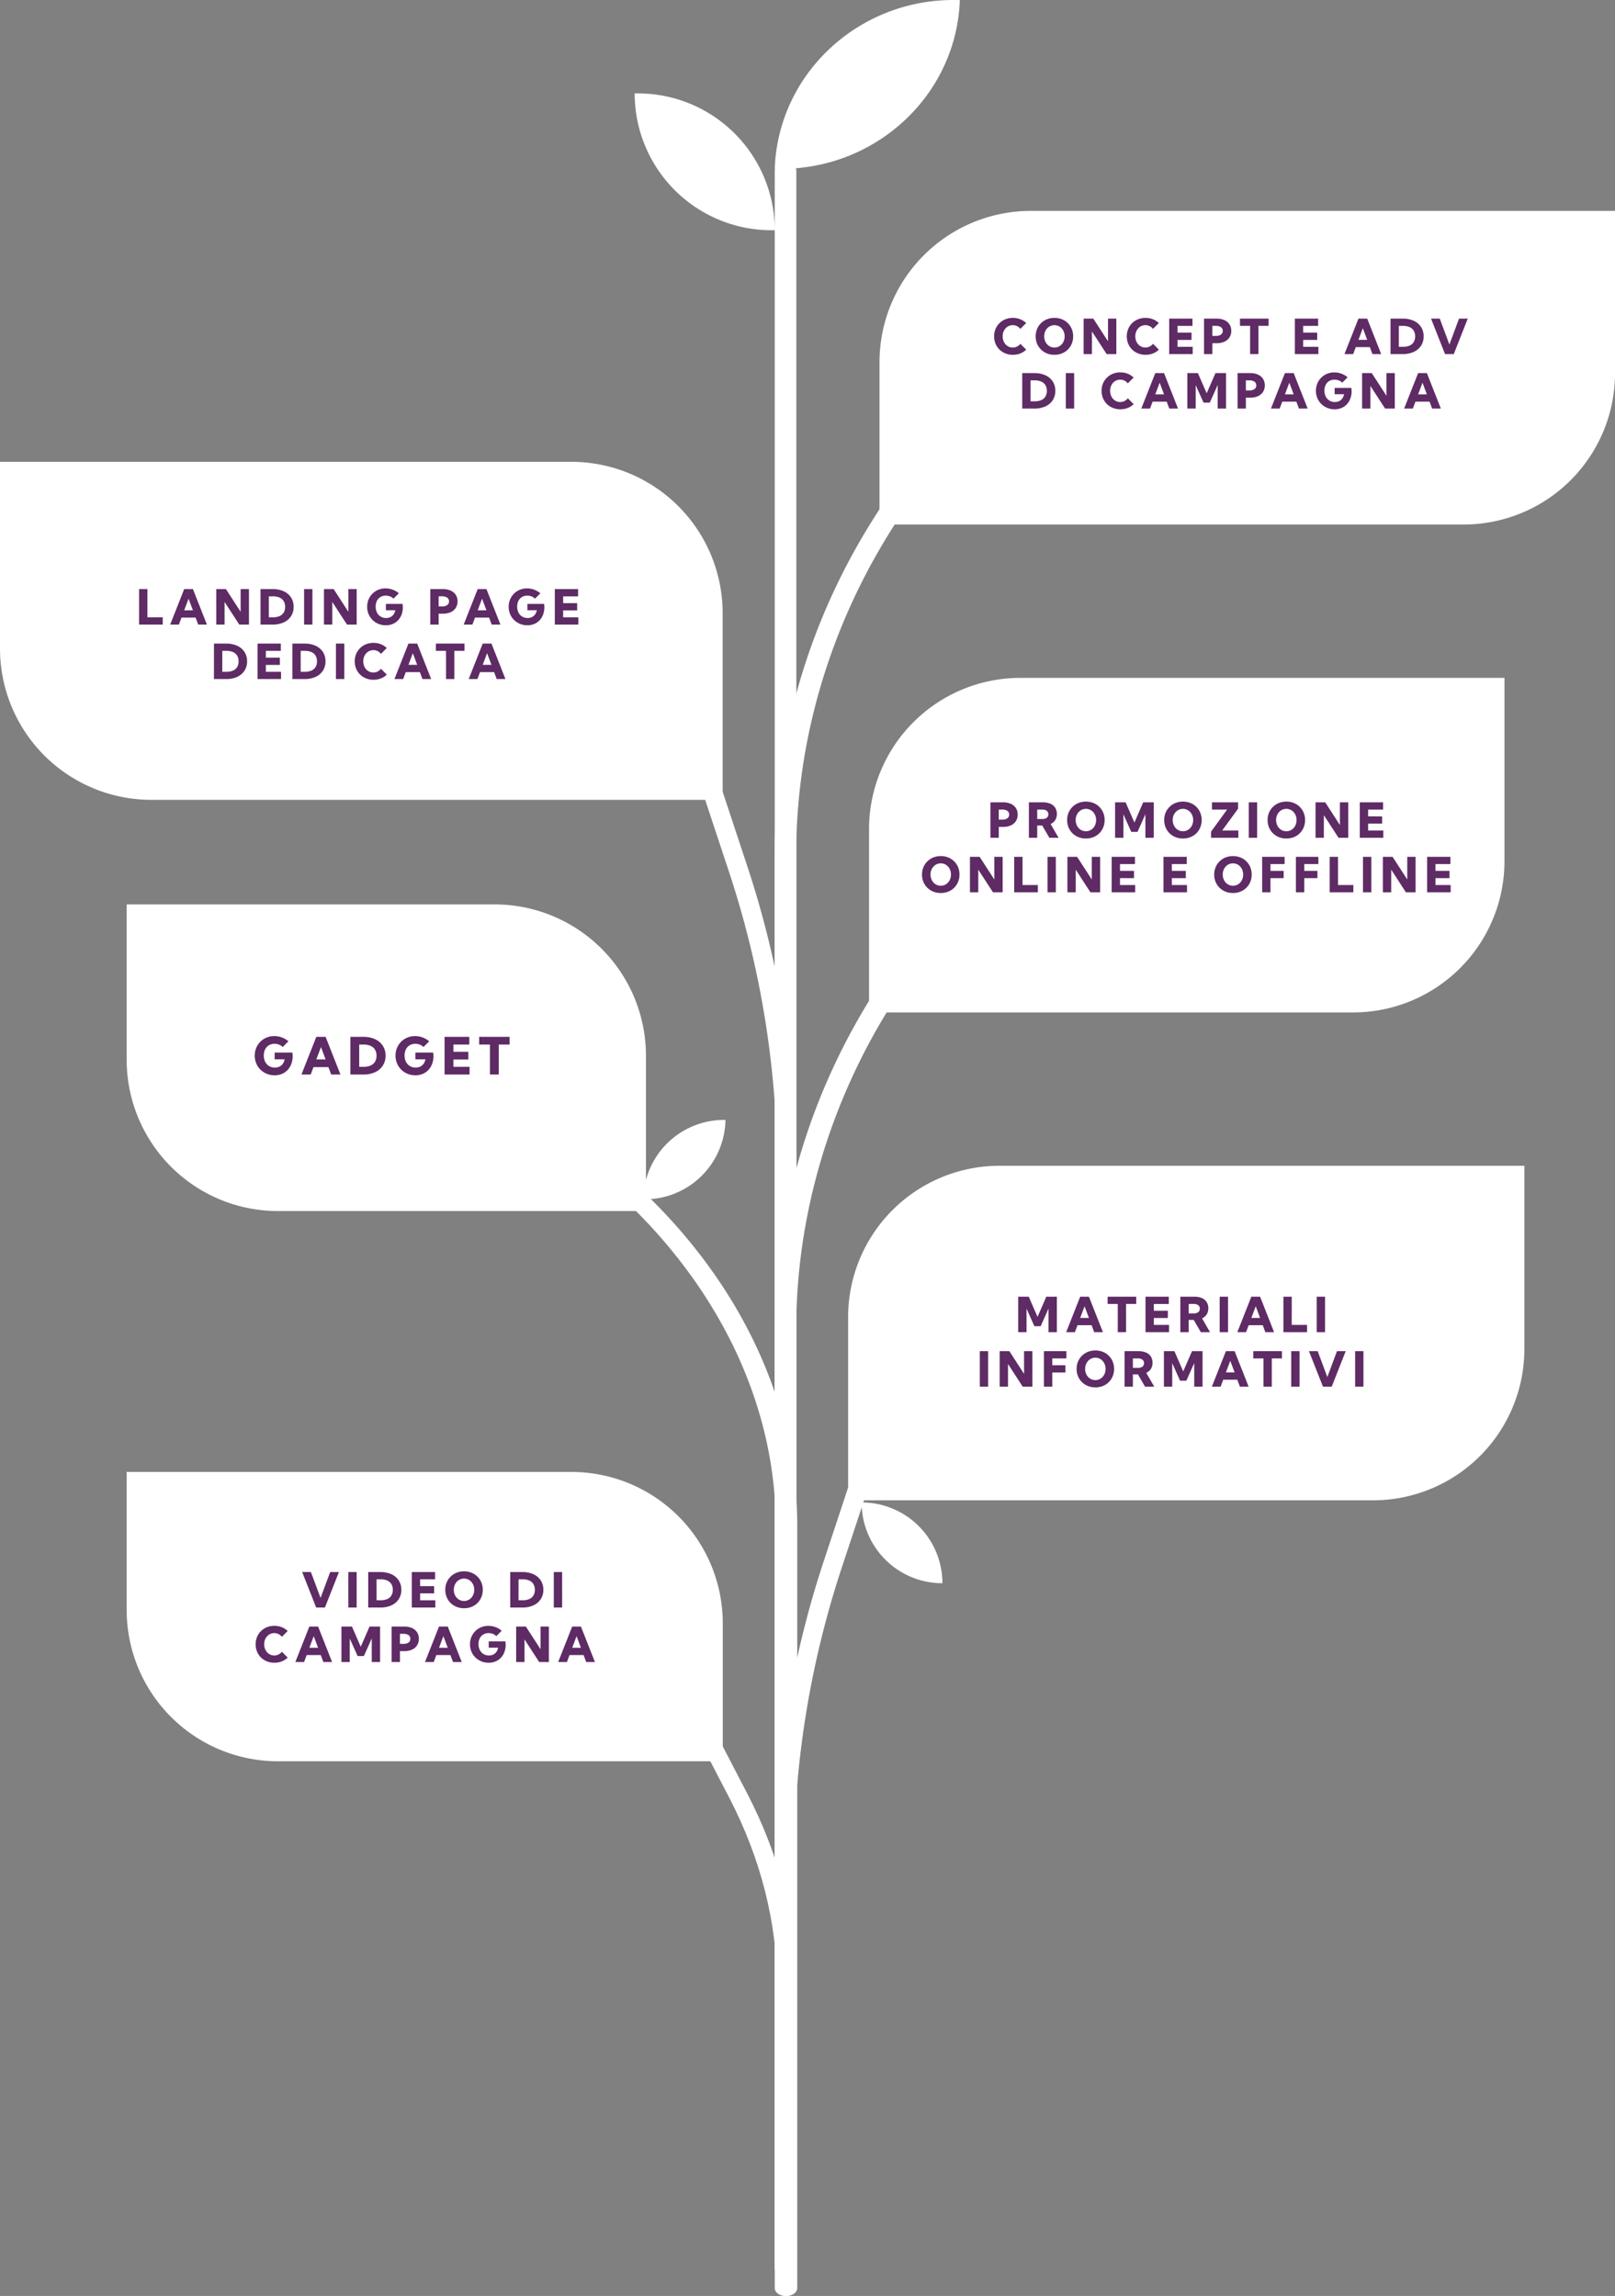
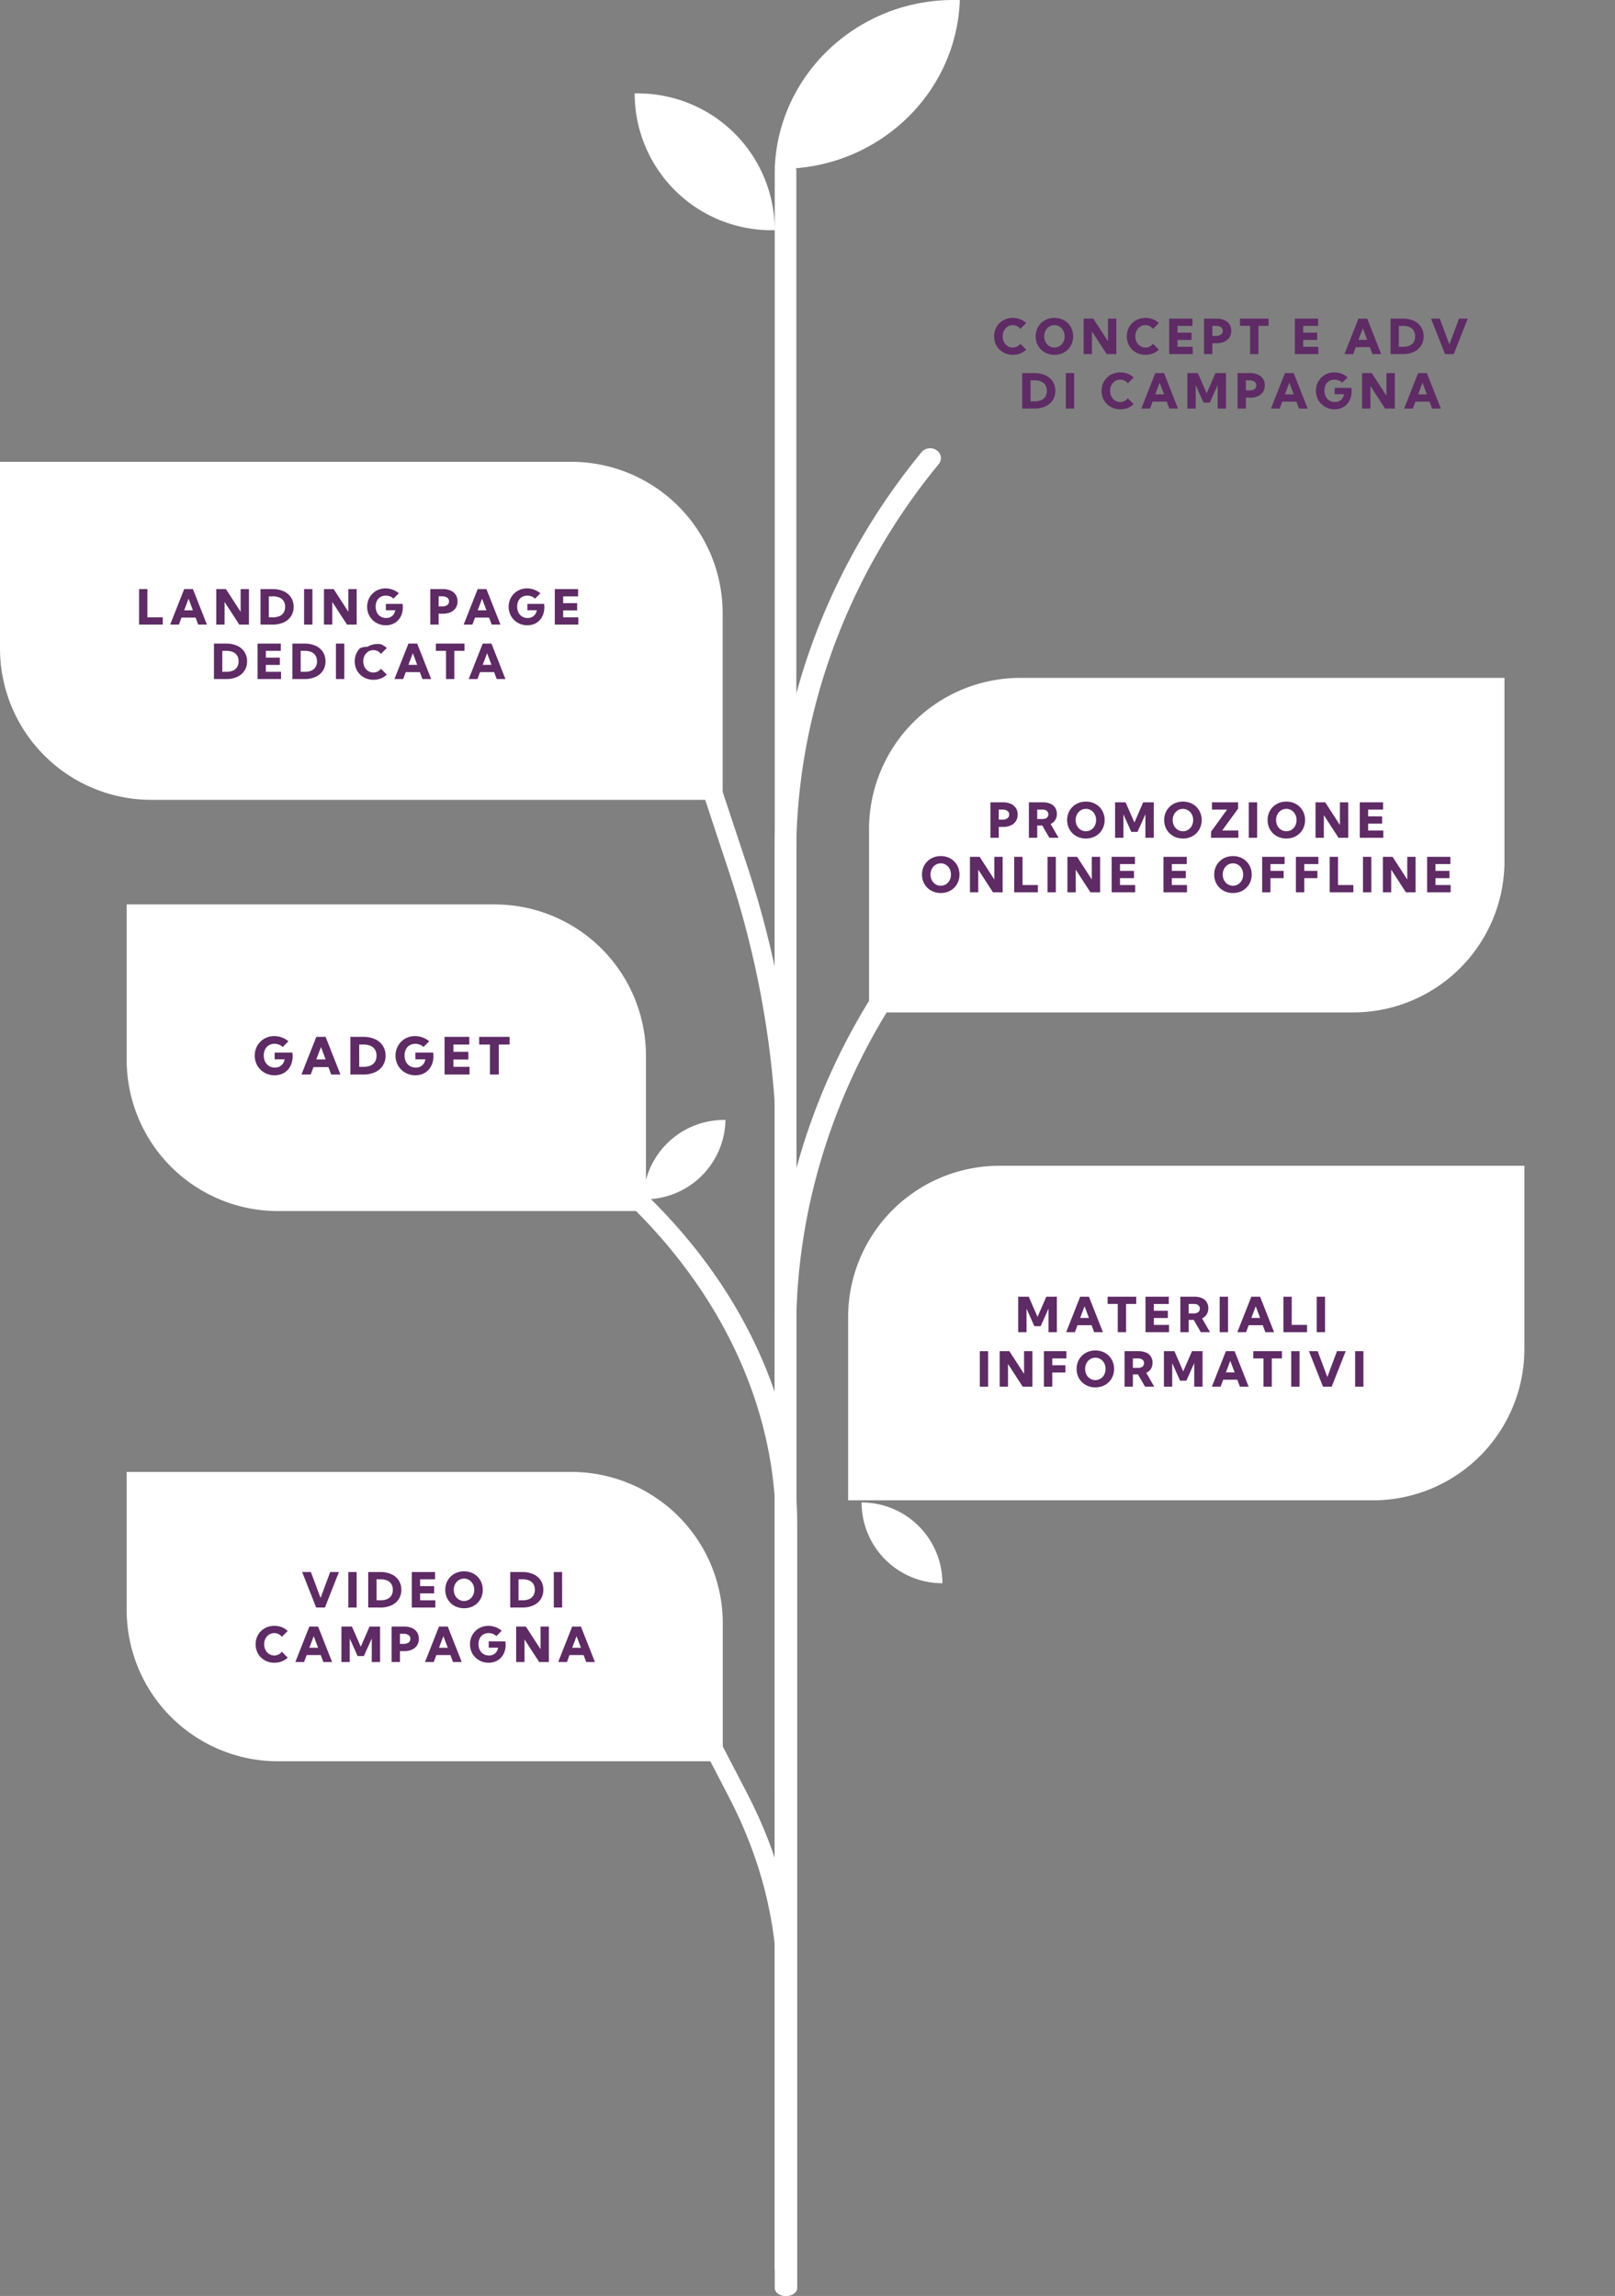
<svg xmlns="http://www.w3.org/2000/svg" width="533.35" height="758.411" viewBox="0 0 533.35 758.411">
  <rect x="0" y="0" width="533.35" height="758.411" fill="#808080" stroke="none" />
  <g id="Raggruppa_974" data-name="Raggruppa 974" transform="translate(-1106 -1534.116)">
    <path id="Unione_68" data-name="Unione 68" d="M46.257,755.8V56.362a1.96,1.96,0,0,1,.1-.624l-.1,0h0C47.4,23.86,74.762-1.077,107.38.036h0c-1.057,29.575-24.7,53.177-54.155,55.54a1.979,1.979,0,0,1,.164.786V755.8c0,1.443-1.6,2.612-3.566,2.612S46.257,757.242,46.257,755.8ZM45.2,76.054A45.2,45.2,0,0,1,0,30.85H1.054a45.2,45.2,0,0,1,45.2,45.2Z" transform="translate(1315.6 1534.116)" fill="#fff" opacity="0.999" />
    <path id="Tracciato_374" data-name="Tracciato 374" d="M182.979,697.419a3.163,3.163,0,0,1-3.162-3.162V563.938a313.186,313.186,0,0,0-15.868-98.508l-8.44-25.517a3.161,3.161,0,1,1,6-1.985l8.44,25.517a319.456,319.456,0,0,1,16.189,100.494v130.32a3.163,3.163,0,0,1-3.161,3.162" transform="translate(1182.825 1356.744)" fill="#fff" />
    <path id="Tracciato_375" data-name="Tracciato 375" d="M197.9,704.292a3.417,3.417,0,0,1-3.553-3.259v-309.9c0-47.639,17.227-94.82,48.509-132.854a3.763,3.763,0,0,1,4.977-.64,3.085,3.085,0,0,1,.7,4.564c-30.357,36.91-47.075,82.7-47.075,128.931v309.9a3.417,3.417,0,0,1-3.553,3.259" transform="translate(1167.484 1425.211)" fill="#fff" />
    <path id="Tracciato_376" data-name="Tracciato 376" d="M197.9,704.292a3.417,3.417,0,0,1-3.553-3.259v-309.9c0-47.639,17.227-94.82,48.509-132.854a3.763,3.763,0,0,1,4.977-.64,3.085,3.085,0,0,1,.7,4.564c-30.357,36.91-47.075,82.7-47.075,128.931v309.9a3.417,3.417,0,0,1-3.553,3.259" transform="translate(1167.484 1582.127)" fill="#fff" />
-     <path id="Rettangolo_685" data-name="Rettangolo 685" d="M50,0H242.9a0,0,0,0,1,0,0V53.6a50,50,0,0,1-50,50H0a0,0,0,0,1,0,0V50A50,50,0,0,1,50,0Z" transform="translate(1396.454 1603.78)" fill="#fff" />
    <path id="Rettangolo_687" data-name="Rettangolo 687" d="M0,0H188.651a50,50,0,0,1,50,50v61.663a0,0,0,0,1,0,0H50a50,50,0,0,1-50-50V0A0,0,0,0,1,0,0Z" transform="translate(1106 1686.664)" fill="#fff" />
-     <path id="Tracciato_377" data-name="Tracciato 377" d="M158.51,697.419a3.163,3.163,0,0,0,3.162-3.162V563.938a313.181,313.181,0,0,1,15.868-98.508l8.44-25.517a3.161,3.161,0,1,0-6-1.985l-8.44,25.517a319.452,319.452,0,0,0-16.189,100.494v130.32a3.163,3.163,0,0,0,3.162,3.162" transform="translate(1206.484 1586.412)" fill="#fff" />
    <path id="Tracciato_378" data-name="Tracciato 378" d="M245.694,620.53c1.961,0,3.553-1.187,3.553-2.648V366.009c0-38.718-17.227-77.065-48.509-107.977a4.395,4.395,0,0,0-4.977-.521c-1.565.881-1.878,2.541-.7,3.709,30.356,30,47.075,67.214,47.075,104.788V617.882c0,1.462,1.592,2.648,3.553,2.648" transform="translate(1120.041 1671.997)" fill="#fff" />
    <path id="Rettangolo_688" data-name="Rettangolo 688" d="M0,0H121.491a50,50,0,0,1,50,50v51.3a0,0,0,0,1,0,0H50a50,50,0,0,1-50-50V0A0,0,0,0,1,0,0Z" transform="translate(1147.834 1832.862)" fill="#fff" />
    <path id="Rettangolo_690" data-name="Rettangolo 690" d="M0,0H146.858a50,50,0,0,1,50,50V95.576a0,0,0,0,1,0,0H50a50,50,0,0,1-50-50V0A0,0,0,0,1,0,0Z" transform="translate(1147.834 2020.334)" fill="#fff" />
    <path id="Tracciato_379" data-name="Tracciato 379" d="M182.979,602.536c-1.745,0-3.162-.9-3.162-2.015V517.457c0-21.37-5.338-42.495-15.868-62.788l-8.44-16.264c-.55-1.057.351-2.2,2.009-2.546s3.446.224,3.993,1.281l8.44,16.264c10.743,20.7,16.189,42.252,16.189,64.053v83.064c0,1.112-1.416,2.015-3.161,2.015" transform="translate(1182.825 1673.164)" fill="#fff" />
    <path id="Rettangolo_689" data-name="Rettangolo 689" d="M50,0H209.849a0,0,0,0,1,0,0V60.512a50,50,0,0,1-50,50H0a0,0,0,0,1,0,0V50A50,50,0,0,1,50,0Z" transform="translate(1393 1758.036)" fill="#fff" />
    <path id="Tracciato_556" data-name="Tracciato 556" d="M-64.833,0V-11.719h4.141a6.232,6.232,0,0,1,2.582.492,3.82,3.82,0,0,1,1.68,1.4,3.865,3.865,0,0,1,.59,2.156,3.9,3.9,0,0,1-.59,2.164A3.837,3.837,0,0,1-58.1-4.1a6.087,6.087,0,0,1-2.562.5h-1.422V0Zm2.75-6h1.125a2.872,2.872,0,0,0,1.711-.434,1.441,1.441,0,0,0,.594-1.238,1.415,1.415,0,0,0-.594-1.219,2.891,2.891,0,0,0-1.711-.43h-1.125Zm19.752,6H-45.37l-2.352-4.055h-1.664V0h-2.75V-11.719h4.586a6.255,6.255,0,0,1,2.508.453,3.48,3.48,0,0,1,1.59,1.313,3.756,3.756,0,0,1,.551,2.07,3.7,3.7,0,0,1-.535,2.023,3.454,3.454,0,0,1-1.527,1.3Zm-7.055-6.2h1.625a2.483,2.483,0,0,0,1.523-.4,1.365,1.365,0,0,0,.523-1.156,1.373,1.373,0,0,0-.523-1.164,2.483,2.483,0,0,0-1.523-.4h-1.625ZM-33.305.234a6.529,6.529,0,0,1-2.473-.457A5.941,5.941,0,0,1-37.743-1.5a5.822,5.822,0,0,1-1.3-1.934A6.25,6.25,0,0,1-39.5-5.859a6.25,6.25,0,0,1,.461-2.422,5.822,5.822,0,0,1,1.3-1.934A5.941,5.941,0,0,1-35.778-11.5a6.551,6.551,0,0,1,2.48-.457,6.508,6.508,0,0,1,2.465.457,5.855,5.855,0,0,1,1.957,1.281,5.881,5.881,0,0,1,1.289,1.934,6.25,6.25,0,0,1,.461,2.422,6.25,6.25,0,0,1-.461,2.422A5.881,5.881,0,0,1-28.876-1.5,5.855,5.855,0,0,1-30.833-.223,6.529,6.529,0,0,1-33.305.234Zm0-2.4a3.157,3.157,0,0,0,1.332-.281A3.274,3.274,0,0,0-30.9-3.23a3.652,3.652,0,0,0,.711-1.176,4.077,4.077,0,0,0,.254-1.453,4.077,4.077,0,0,0-.254-1.453A3.652,3.652,0,0,0-30.9-8.488a3.274,3.274,0,0,0-1.07-.785,3.157,3.157,0,0,0-1.332-.281,3.21,3.21,0,0,0-1.34.281,3.25,3.25,0,0,0-1.078.785,3.652,3.652,0,0,0-.711,1.176,4.077,4.077,0,0,0-.254,1.453,4.077,4.077,0,0,0,.254,1.453,3.652,3.652,0,0,0,.711,1.176,3.25,3.25,0,0,0,1.078.785A3.21,3.21,0,0,0-33.305-2.164ZM-10.905,0h-2.75V-7.781l-2.6,5.813h-2.07l-2.594-5.789V0h-2.75V-11.719h3.477l2.906,6.672,2.9-6.672h3.484Zm9.65.234A6.529,6.529,0,0,1-3.728-.223,5.941,5.941,0,0,1-5.692-1.5a5.822,5.822,0,0,1-1.3-1.934A6.25,6.25,0,0,1-7.45-5.859a6.25,6.25,0,0,1,.461-2.422,5.822,5.822,0,0,1,1.3-1.934A5.941,5.941,0,0,1-3.728-11.5a6.551,6.551,0,0,1,2.48-.457,6.508,6.508,0,0,1,2.465.457,5.855,5.855,0,0,1,1.957,1.281A5.881,5.881,0,0,1,4.464-8.281a6.25,6.25,0,0,1,.461,2.422,6.25,6.25,0,0,1-.461,2.422A5.881,5.881,0,0,1,3.175-1.5,5.855,5.855,0,0,1,1.218-.223,6.529,6.529,0,0,1-1.255.234Zm0-2.4A3.157,3.157,0,0,0,.077-2.445a3.274,3.274,0,0,0,1.07-.785,3.652,3.652,0,0,0,.711-1.176,4.077,4.077,0,0,0,.254-1.453,4.077,4.077,0,0,0-.254-1.453,3.652,3.652,0,0,0-.711-1.176,3.274,3.274,0,0,0-1.07-.785,3.157,3.157,0,0,0-1.332-.281,3.21,3.21,0,0,0-1.34.281,3.25,3.25,0,0,0-1.078.785,3.652,3.652,0,0,0-.711,1.176,4.077,4.077,0,0,0-.254,1.453,4.077,4.077,0,0,0,.254,1.453A3.652,3.652,0,0,0-3.673-3.23a3.25,3.25,0,0,0,1.078.785A3.21,3.21,0,0,0-1.255-2.164ZM17.036,0H8.02V-2.023l5.3-7.3H8.333v-2.4H16.95v2.1L11.7-2.4h5.336Zm6.2-11.719h-2.75V0h2.75ZM32.891.234a6.529,6.529,0,0,1-2.473-.457A5.941,5.941,0,0,1,28.454-1.5a5.822,5.822,0,0,1-1.3-1.934A6.25,6.25,0,0,1,26.7-5.859a6.25,6.25,0,0,1,.461-2.422,5.822,5.822,0,0,1,1.3-1.934A5.941,5.941,0,0,1,30.419-11.5a6.551,6.551,0,0,1,2.48-.457,6.508,6.508,0,0,1,2.465.457,5.855,5.855,0,0,1,1.957,1.281A5.881,5.881,0,0,1,38.61-8.281a6.25,6.25,0,0,1,.461,2.422,6.25,6.25,0,0,1-.461,2.422A5.881,5.881,0,0,1,37.321-1.5,5.855,5.855,0,0,1,35.364-.223,6.529,6.529,0,0,1,32.891.234Zm0-2.4a3.157,3.157,0,0,0,1.332-.281,3.274,3.274,0,0,0,1.07-.785A3.652,3.652,0,0,0,36-4.406a4.077,4.077,0,0,0,.254-1.453A4.077,4.077,0,0,0,36-7.312a3.652,3.652,0,0,0-.711-1.176,3.274,3.274,0,0,0-1.07-.785,3.157,3.157,0,0,0-1.332-.281,3.21,3.21,0,0,0-1.34.281,3.25,3.25,0,0,0-1.078.785,3.652,3.652,0,0,0-.711,1.176,4.077,4.077,0,0,0-.254,1.453,4.077,4.077,0,0,0,.254,1.453,3.652,3.652,0,0,0,.711,1.176,3.25,3.25,0,0,0,1.078.785A3.21,3.21,0,0,0,32.891-2.164ZM53.331,0h-3.2L45.276-7.477V0h-2.75V-11.719h3.2l4.852,7.492v-7.492h2.75Zm3.814,0V-11.719h7.688v2.4H59.9v2.242H64.52v2.4H59.9V-2.4h5.016V0ZM-81.237,18.234a6.529,6.529,0,0,1-2.473-.457A5.941,5.941,0,0,1-85.674,16.5a5.822,5.822,0,0,1-1.3-1.934,6.25,6.25,0,0,1-.461-2.422,6.25,6.25,0,0,1,.461-2.422,5.822,5.822,0,0,1,1.3-1.934A5.941,5.941,0,0,1-83.709,6.5a6.551,6.551,0,0,1,2.48-.457,6.508,6.508,0,0,1,2.465.457,5.855,5.855,0,0,1,1.957,1.281,5.881,5.881,0,0,1,1.289,1.934,6.25,6.25,0,0,1,.461,2.422,6.25,6.25,0,0,1-.461,2.422A5.881,5.881,0,0,1-76.807,16.5a5.855,5.855,0,0,1-1.957,1.281A6.529,6.529,0,0,1-81.237,18.234Zm0-2.4a3.157,3.157,0,0,0,1.332-.281,3.274,3.274,0,0,0,1.07-.785,3.652,3.652,0,0,0,.711-1.176,4.077,4.077,0,0,0,.254-1.453,4.077,4.077,0,0,0-.254-1.453,3.652,3.652,0,0,0-.711-1.176,3.274,3.274,0,0,0-1.07-.785,3.157,3.157,0,0,0-1.332-.281,3.21,3.21,0,0,0-1.34.281,3.25,3.25,0,0,0-1.078.785,3.652,3.652,0,0,0-.711,1.176,4.077,4.077,0,0,0-.254,1.453,4.077,4.077,0,0,0,.254,1.453,3.652,3.652,0,0,0,.711,1.176,3.25,3.25,0,0,0,1.078.785A3.21,3.21,0,0,0-81.237,15.836ZM-60.8,18H-64l-4.852-7.477V18H-71.6V6.281h3.2l4.852,7.492V6.281h2.75Zm11.627,0h-7.812V6.281h2.75V15.6h5.063Zm5.939-11.719h-2.75V18h2.75ZM-28.612,18h-3.2l-4.852-7.477V18h-2.75V6.281h3.2l4.852,7.492V6.281h2.75Zm3.814,0V6.281h7.688v2.4h-4.937v2.242h4.625v2.4h-4.625V15.6h5.016V18Zm17.113,0V6.281H0v2.4H-4.935v2.242H-.31v2.4H-4.935V15.6H.081V18Zm22.949.234a6.529,6.529,0,0,1-2.473-.457A5.941,5.941,0,0,1,10.827,16.5a5.822,5.822,0,0,1-1.3-1.934,6.25,6.25,0,0,1-.461-2.422A6.25,6.25,0,0,1,9.53,9.719a5.822,5.822,0,0,1,1.3-1.934A5.941,5.941,0,0,1,12.792,6.5a6.917,6.917,0,0,1,4.945,0,5.823,5.823,0,0,1,3.246,3.215,6.25,6.25,0,0,1,.461,2.422,6.25,6.25,0,0,1-.461,2.422,5.823,5.823,0,0,1-3.246,3.215A6.529,6.529,0,0,1,15.265,18.234Zm0-2.4a3.157,3.157,0,0,0,1.332-.281,3.274,3.274,0,0,0,1.07-.785,3.652,3.652,0,0,0,.711-1.176,4.285,4.285,0,0,0,0-2.906,3.652,3.652,0,0,0-.711-1.176,3.274,3.274,0,0,0-1.07-.785,3.157,3.157,0,0,0-1.332-.281,3.21,3.21,0,0,0-1.34.281,3.25,3.25,0,0,0-1.078.785,3.652,3.652,0,0,0-.711,1.176,4.285,4.285,0,0,0,0,2.906,3.652,3.652,0,0,0,.711,1.176,3.25,3.25,0,0,0,1.078.785A3.21,3.21,0,0,0,15.265,15.836ZM24.9,18V6.281h7.414v2.4H27.649v2.242H32v2.4H27.649V18Zm11.15,0V6.281h7.414v2.4H38.8v2.242h4.352v2.4H38.8V18Zm18.963,0H47.2V6.281h2.75V15.6h5.063ZM60.952,6.281H58.2V18h2.75ZM75.571,18h-3.2l-4.852-7.477V18h-2.75V6.281h3.2l4.852,7.492V6.281h2.75Zm3.814,0V6.281h7.688v2.4H82.135v2.242H86.76v2.4H82.135V15.6h5.016V18Z" transform="translate(1497.924 1810.862)" fill="#5e2b65" />
    <path id="Rettangolo_724" data-name="Rettangolo 724" d="M50,0H223.326a0,0,0,0,1,0,0V60.512a50,50,0,0,1-50,50H0a0,0,0,0,1,0,0V50A50,50,0,0,1,50,0Z" transform="translate(1386.093 1919.199)" fill="#fff" />
    <path id="Tracciato_558" data-name="Tracciato 558" d="M-37.9,0h-2.75V-7.781l-2.6,5.813h-2.07l-2.594-5.789V0h-2.75V-11.719h3.477l2.906,6.672,2.9-6.672H-37.9Zm5.963,0h-2.883L-30.2-11.719h2.891L-22.689,0h-2.883l-.859-2.3H-31.08ZM-30.2-4.7h2.891l-1.445-3.844ZM-15.039,0h-2.75V-9.32H-21.14v-2.4h9.453v2.4h-3.352Zm6.416,0V-11.719H-.935v2.4H-5.873v2.242h4.625v2.4H-5.873V-2.4H-.857V0ZM12.684,0H9.645L7.293-4.055H5.629V0H2.879V-11.719H7.465a6.255,6.255,0,0,1,2.508.453,3.48,3.48,0,0,1,1.59,1.313,3.756,3.756,0,0,1,.551,2.07,3.7,3.7,0,0,1-.535,2.023,3.454,3.454,0,0,1-1.527,1.3ZM5.629-6.2H7.254a2.483,2.483,0,0,0,1.523-.4A1.365,1.365,0,0,0,9.3-7.758a1.373,1.373,0,0,0-.523-1.164,2.483,2.483,0,0,0-1.523-.4H5.629Zm12.994-5.516h-2.75V0h2.75ZM24.586,0H21.7l4.625-11.719h2.891L33.836,0H30.953l-.859-2.3H25.445Zm1.742-4.7h2.891L27.773-8.547ZM44.728,0H36.916V-11.719h2.75V-2.4h5.063Zm5.939-11.719h-2.75V0h2.75ZM-60.6,6.281h-2.75V18h2.75ZM-45.98,18h-3.2l-4.852-7.477V18h-2.75V6.281h3.2l4.852,7.492V6.281h2.75Zm3.814,0V6.281h7.414v2.4h-4.664v2.242h4.352v2.4h-4.352V18Zm16.986.234a6.529,6.529,0,0,1-2.473-.457A5.941,5.941,0,0,1-29.617,16.5a5.822,5.822,0,0,1-1.3-1.934,6.25,6.25,0,0,1-.461-2.422,6.25,6.25,0,0,1,.461-2.422,5.822,5.822,0,0,1,1.3-1.934A5.941,5.941,0,0,1-27.652,6.5a6.551,6.551,0,0,1,2.48-.457,6.508,6.508,0,0,1,2.465.457A5.855,5.855,0,0,1-20.75,7.785a5.881,5.881,0,0,1,1.289,1.934A6.25,6.25,0,0,1-19,12.141a6.25,6.25,0,0,1-.461,2.422A5.881,5.881,0,0,1-20.75,16.5a5.855,5.855,0,0,1-1.957,1.281A6.529,6.529,0,0,1-25.18,18.234Zm0-2.4a3.157,3.157,0,0,0,1.332-.281,3.274,3.274,0,0,0,1.07-.785,3.652,3.652,0,0,0,.711-1.176,4.077,4.077,0,0,0,.254-1.453,4.077,4.077,0,0,0-.254-1.453,3.652,3.652,0,0,0-.711-1.176,3.274,3.274,0,0,0-1.07-.785,3.157,3.157,0,0,0-1.332-.281,3.21,3.21,0,0,0-1.34.281,3.25,3.25,0,0,0-1.078.785,3.652,3.652,0,0,0-.711,1.176,4.077,4.077,0,0,0-.254,1.453,4.077,4.077,0,0,0,.254,1.453A3.652,3.652,0,0,0-27.6,14.77a3.25,3.25,0,0,0,1.078.785A3.21,3.21,0,0,0-25.18,15.836ZM-5.74,18H-8.779l-2.352-4.055h-1.664V18h-2.75V6.281h4.586a6.255,6.255,0,0,1,2.508.453,3.48,3.48,0,0,1,1.59,1.313,3.756,3.756,0,0,1,.551,2.07,3.7,3.7,0,0,1-.535,2.023,3.454,3.454,0,0,1-1.527,1.3Zm-7.055-6.2h1.625a2.483,2.483,0,0,0,1.523-.4,1.365,1.365,0,0,0,.523-1.156,1.373,1.373,0,0,0-.523-1.164,2.483,2.483,0,0,0-1.523-.4h-1.625ZM10.215,18H7.465V10.219l-2.6,5.813H2.793L.2,10.242V18h-2.75V6.281H.926l2.906,6.672,2.9-6.672h3.484Zm5.963,0H13.295L17.92,6.281H20.81L25.428,18H22.545l-.859-2.3H17.037Zm1.742-4.7H20.81L19.365,9.453ZM33.078,18h-2.75V8.68H26.976v-2.4H36.43v2.4H33.078ZM42.244,6.281h-2.75V18h2.75ZM52.871,18H49.98L45.355,6.281h2.883l3.188,8.547,3.18-8.547h2.883ZM63.349,6.281H60.6V18h2.75Z" transform="translate(1492.926 1974.162)" fill="#5e2b65" />
-     <path id="Tracciato_554" data-name="Tracciato 554" d="M-64.678,0h-7.812V-11.719h2.75V-2.4h5.063Zm5.338,0h-2.883L-57.6-11.719h2.891L-50.09,0h-2.883l-.859-2.3h-4.648ZM-57.6-4.7h2.891l-1.445-3.844ZM-36.206,0h-3.2L-44.26-7.477V0h-2.75V-11.719h3.2l4.852,7.492v-7.492h2.75Zm3.814,0V-11.719H-28.4A8.641,8.641,0,0,1-24.727-11a5.643,5.643,0,0,1,2.414,2.039,5.539,5.539,0,0,1,.859,3.1,5.544,5.544,0,0,1-.859,3.094A5.634,5.634,0,0,1-24.727-.723,8.641,8.641,0,0,1-28.4,0Zm2.75-2.4h1.336a5.358,5.358,0,0,0,2.2-.4,2.987,2.987,0,0,0,1.371-1.176,3.545,3.545,0,0,0,.473-1.883,3.545,3.545,0,0,0-.473-1.883A2.987,2.987,0,0,0-26.11-8.918a5.358,5.358,0,0,0-2.2-.4h-1.336Zm14.393-9.32H-18V0h2.75ZM-.63,0h-3.2L-8.685-7.477V0h-2.75V-11.719h3.2L-3.38-4.227v-7.492H-.63ZM11.513-8.555a3.146,3.146,0,0,0-1.125-.738,3.843,3.843,0,0,0-1.422-.262A3.456,3.456,0,0,0,7.606-9.3a2.993,2.993,0,0,0-1.051.738,3.333,3.333,0,0,0-.68,1.145,4.4,4.4,0,0,0-.238,1.492,4.464,4.464,0,0,0,.25,1.527,3.471,3.471,0,0,0,.707,1.188,3.177,3.177,0,0,0,1.09.77,3.509,3.509,0,0,0,1.406.273A3.361,3.361,0,0,0,10.2-2.34a2.736,2.736,0,0,0,.891-.508,2.881,2.881,0,0,0,.648-.809,3.691,3.691,0,0,0,.379-1.078H9.013V-6.828h5.523l.078,1.047a7.031,7.031,0,0,1-.406,2.441,5.586,5.586,0,0,1-1.152,1.906A5.1,5.1,0,0,1,11.278-.2,5.85,5.85,0,0,1,8.989.234,6.27,6.27,0,0,1,6.563-.23,6.079,6.079,0,0,1,4.6-1.523,5.926,5.926,0,0,1,3.294-3.465a6.167,6.167,0,0,1-.469-2.418A6.139,6.139,0,0,1,3.286-8.27,5.966,5.966,0,0,1,4.571-10.2,5.891,5.891,0,0,1,6.5-11.492,6.16,6.16,0,0,1,8.9-11.953a6.727,6.727,0,0,1,2.352.422,6.63,6.63,0,0,1,2.047,1.2ZM23.68,0V-11.719h4.141a6.232,6.232,0,0,1,2.582.492,3.82,3.82,0,0,1,1.68,1.4,3.865,3.865,0,0,1,.59,2.156,3.9,3.9,0,0,1-.59,2.164A3.837,3.837,0,0,1,30.415-4.1a6.087,6.087,0,0,1-2.562.5H26.43V0Zm2.75-6h1.125a2.872,2.872,0,0,0,1.711-.434,1.441,1.441,0,0,0,.594-1.238,1.415,1.415,0,0,0-.594-1.219,2.891,2.891,0,0,0-1.711-.43H26.43ZM37.589,0H34.706l4.625-11.719h2.891L46.839,0H43.956L43.1-2.3H38.448Zm1.742-4.7h2.891L40.776-8.547ZM58.247-8.555a3.146,3.146,0,0,0-1.125-.738A3.843,3.843,0,0,0,55.7-9.555,3.456,3.456,0,0,0,54.34-9.3a2.993,2.993,0,0,0-1.051.738,3.333,3.333,0,0,0-.68,1.145,4.4,4.4,0,0,0-.238,1.492,4.464,4.464,0,0,0,.25,1.527,3.471,3.471,0,0,0,.707,1.188,3.177,3.177,0,0,0,1.09.77,3.509,3.509,0,0,0,1.406.273,3.361,3.361,0,0,0,1.113-.176,2.736,2.736,0,0,0,.891-.508,2.881,2.881,0,0,0,.648-.809,3.691,3.691,0,0,0,.379-1.078H55.747V-6.828H61.27l.078,1.047a7.031,7.031,0,0,1-.406,2.441A5.586,5.586,0,0,1,59.79-1.434,5.1,5.1,0,0,1,58.012-.2a5.85,5.85,0,0,1-2.289.434A6.27,6.27,0,0,1,53.3-.23a6.079,6.079,0,0,1-1.961-1.293,5.926,5.926,0,0,1-1.309-1.941,6.167,6.167,0,0,1-.469-2.418A6.139,6.139,0,0,1,50.02-8.27,5.966,5.966,0,0,1,51.305-10.2a5.891,5.891,0,0,1,1.93-1.289,6.16,6.16,0,0,1,2.395-.461,6.727,6.727,0,0,1,2.352.422,6.63,6.63,0,0,1,2.047,1.2ZM64.8,0V-11.719h7.688v2.4H67.553v2.242h4.625v2.4H67.553V-2.4h5.016V0ZM-47.764,18V6.281h3.992A8.641,8.641,0,0,1-40.1,7a5.643,5.643,0,0,1,2.414,2.039,5.538,5.538,0,0,1,.859,3.1,5.543,5.543,0,0,1-.859,3.094A5.634,5.634,0,0,1-40.1,17.277,8.641,8.641,0,0,1-43.772,18Zm2.75-2.4h1.336a5.358,5.358,0,0,0,2.2-.4,2.987,2.987,0,0,0,1.371-1.176,3.545,3.545,0,0,0,.473-1.883,3.545,3.545,0,0,0-.473-1.883,2.987,2.987,0,0,0-1.371-1.176,5.358,5.358,0,0,0-2.2-.4h-1.336ZM-33.372,18V6.281h7.687v2.4h-4.937v2.242H-26v2.4h-4.625V15.6h5.016V18Zm11.5,0V6.281h3.992A8.641,8.641,0,0,1-14.206,7a5.643,5.643,0,0,1,2.414,2.039,5.539,5.539,0,0,1,.859,3.1,5.544,5.544,0,0,1-.859,3.094,5.634,5.634,0,0,1-2.414,2.043A8.641,8.641,0,0,1-17.878,18Zm2.75-2.4h1.336a5.358,5.358,0,0,0,2.2-.4,2.987,2.987,0,0,0,1.371-1.176,3.545,3.545,0,0,0,.473-1.883,3.545,3.545,0,0,0-.473-1.883,2.987,2.987,0,0,0-1.371-1.176,5.358,5.358,0,0,0-2.2-.4H-19.12Zm14.392-9.32h-2.75V18h2.75ZM9.321,16.539a5.894,5.894,0,0,1-1.945,1.246,6.556,6.556,0,0,1-2.453.449,6.538,6.538,0,0,1-2.469-.457A5.932,5.932,0,0,1,.485,16.5a5.822,5.822,0,0,1-1.3-1.934,6.25,6.25,0,0,1-.461-2.422A6.25,6.25,0,0,1-.812,9.719a5.822,5.822,0,0,1,1.3-1.934A5.932,5.932,0,0,1,2.454,6.5a6.538,6.538,0,0,1,2.469-.457A6.474,6.474,0,0,1,7.36,6.5,5.938,5.938,0,0,1,9.306,7.75L7.384,9.68A3.172,3.172,0,0,0,6.29,8.773a3.087,3.087,0,0,0-1.414-.328,3.112,3.112,0,0,0-1.32.281,3.269,3.269,0,0,0-1.062.781,3.588,3.588,0,0,0-.7,1.172,4.382,4.382,0,0,0,0,2.918,3.643,3.643,0,0,0,.7,1.172,3.243,3.243,0,0,0,1.063.785,3.112,3.112,0,0,0,1.32.281,3.063,3.063,0,0,0,1.41-.328,3.259,3.259,0,0,0,1.1-.906ZM14.722,18H11.839L16.464,6.281h2.891L23.972,18H21.089l-.859-2.3H15.581Zm1.742-4.7h2.891L17.909,9.453ZM31.622,18h-2.75V8.68H25.52v-2.4h9.453v2.4H31.622Zm7.627,0H36.366L40.991,6.281h2.891L48.5,18H45.616l-.859-2.3H40.108Zm1.742-4.7h2.891L42.436,9.453Z" transform="translate(1224.425 1740.427)" fill="#5e2b65" />
+     <path id="Tracciato_554" data-name="Tracciato 554" d="M-64.678,0h-7.812V-11.719h2.75V-2.4h5.063Zm5.338,0h-2.883L-57.6-11.719h2.891L-50.09,0h-2.883l-.859-2.3h-4.648ZM-57.6-4.7h2.891l-1.445-3.844ZM-36.206,0h-3.2L-44.26-7.477V0h-2.75V-11.719h3.2l4.852,7.492v-7.492h2.75Zm3.814,0V-11.719H-28.4A8.641,8.641,0,0,1-24.727-11a5.643,5.643,0,0,1,2.414,2.039,5.539,5.539,0,0,1,.859,3.1,5.544,5.544,0,0,1-.859,3.094A5.634,5.634,0,0,1-24.727-.723,8.641,8.641,0,0,1-28.4,0Zm2.75-2.4h1.336a5.358,5.358,0,0,0,2.2-.4,2.987,2.987,0,0,0,1.371-1.176,3.545,3.545,0,0,0,.473-1.883,3.545,3.545,0,0,0-.473-1.883A2.987,2.987,0,0,0-26.11-8.918a5.358,5.358,0,0,0-2.2-.4h-1.336Zm14.393-9.32H-18V0h2.75ZM-.63,0h-3.2L-8.685-7.477V0h-2.75V-11.719h3.2L-3.38-4.227v-7.492H-.63ZM11.513-8.555a3.146,3.146,0,0,0-1.125-.738,3.843,3.843,0,0,0-1.422-.262A3.456,3.456,0,0,0,7.606-9.3a2.993,2.993,0,0,0-1.051.738,3.333,3.333,0,0,0-.68,1.145,4.4,4.4,0,0,0-.238,1.492,4.464,4.464,0,0,0,.25,1.527,3.471,3.471,0,0,0,.707,1.188,3.177,3.177,0,0,0,1.09.77,3.509,3.509,0,0,0,1.406.273A3.361,3.361,0,0,0,10.2-2.34a2.736,2.736,0,0,0,.891-.508,2.881,2.881,0,0,0,.648-.809,3.691,3.691,0,0,0,.379-1.078H9.013V-6.828h5.523l.078,1.047a7.031,7.031,0,0,1-.406,2.441,5.586,5.586,0,0,1-1.152,1.906A5.1,5.1,0,0,1,11.278-.2,5.85,5.85,0,0,1,8.989.234,6.27,6.27,0,0,1,6.563-.23,6.079,6.079,0,0,1,4.6-1.523,5.926,5.926,0,0,1,3.294-3.465a6.167,6.167,0,0,1-.469-2.418A6.139,6.139,0,0,1,3.286-8.27,5.966,5.966,0,0,1,4.571-10.2,5.891,5.891,0,0,1,6.5-11.492,6.16,6.16,0,0,1,8.9-11.953a6.727,6.727,0,0,1,2.352.422,6.63,6.63,0,0,1,2.047,1.2ZM23.68,0V-11.719h4.141a6.232,6.232,0,0,1,2.582.492,3.82,3.82,0,0,1,1.68,1.4,3.865,3.865,0,0,1,.59,2.156,3.9,3.9,0,0,1-.59,2.164A3.837,3.837,0,0,1,30.415-4.1a6.087,6.087,0,0,1-2.562.5H26.43V0Zm2.75-6h1.125a2.872,2.872,0,0,0,1.711-.434,1.441,1.441,0,0,0,.594-1.238,1.415,1.415,0,0,0-.594-1.219,2.891,2.891,0,0,0-1.711-.43H26.43ZM37.589,0H34.706l4.625-11.719h2.891L46.839,0H43.956L43.1-2.3H38.448Zm1.742-4.7h2.891L40.776-8.547ZM58.247-8.555a3.146,3.146,0,0,0-1.125-.738A3.843,3.843,0,0,0,55.7-9.555,3.456,3.456,0,0,0,54.34-9.3a2.993,2.993,0,0,0-1.051.738,3.333,3.333,0,0,0-.68,1.145,4.4,4.4,0,0,0-.238,1.492,4.464,4.464,0,0,0,.25,1.527,3.471,3.471,0,0,0,.707,1.188,3.177,3.177,0,0,0,1.09.77,3.509,3.509,0,0,0,1.406.273,3.361,3.361,0,0,0,1.113-.176,2.736,2.736,0,0,0,.891-.508,2.881,2.881,0,0,0,.648-.809,3.691,3.691,0,0,0,.379-1.078H55.747V-6.828H61.27l.078,1.047a7.031,7.031,0,0,1-.406,2.441A5.586,5.586,0,0,1,59.79-1.434,5.1,5.1,0,0,1,58.012-.2a5.85,5.85,0,0,1-2.289.434A6.27,6.27,0,0,1,53.3-.23a6.079,6.079,0,0,1-1.961-1.293,5.926,5.926,0,0,1-1.309-1.941,6.167,6.167,0,0,1-.469-2.418A6.139,6.139,0,0,1,50.02-8.27,5.966,5.966,0,0,1,51.305-10.2a5.891,5.891,0,0,1,1.93-1.289,6.16,6.16,0,0,1,2.395-.461,6.727,6.727,0,0,1,2.352.422,6.63,6.63,0,0,1,2.047,1.2ZM64.8,0V-11.719h7.688v2.4H67.553v2.242h4.625v2.4H67.553V-2.4h5.016V0ZM-47.764,18V6.281h3.992A8.641,8.641,0,0,1-40.1,7a5.643,5.643,0,0,1,2.414,2.039,5.538,5.538,0,0,1,.859,3.1,5.543,5.543,0,0,1-.859,3.094A5.634,5.634,0,0,1-40.1,17.277,8.641,8.641,0,0,1-43.772,18Zm2.75-2.4h1.336a5.358,5.358,0,0,0,2.2-.4,2.987,2.987,0,0,0,1.371-1.176,3.545,3.545,0,0,0,.473-1.883,3.545,3.545,0,0,0-.473-1.883,2.987,2.987,0,0,0-1.371-1.176,5.358,5.358,0,0,0-2.2-.4h-1.336ZM-33.372,18V6.281h7.687v2.4h-4.937v2.242H-26v2.4h-4.625V15.6h5.016V18Zm11.5,0V6.281h3.992A8.641,8.641,0,0,1-14.206,7a5.643,5.643,0,0,1,2.414,2.039,5.539,5.539,0,0,1,.859,3.1,5.544,5.544,0,0,1-.859,3.094,5.634,5.634,0,0,1-2.414,2.043A8.641,8.641,0,0,1-17.878,18Zm2.75-2.4h1.336a5.358,5.358,0,0,0,2.2-.4,2.987,2.987,0,0,0,1.371-1.176,3.545,3.545,0,0,0,.473-1.883,3.545,3.545,0,0,0-.473-1.883,2.987,2.987,0,0,0-1.371-1.176,5.358,5.358,0,0,0-2.2-.4H-19.12Zm14.392-9.32h-2.75V18h2.75ZM9.321,16.539a5.894,5.894,0,0,1-1.945,1.246,6.556,6.556,0,0,1-2.453.449,6.538,6.538,0,0,1-2.469-.457A5.932,5.932,0,0,1,.485,16.5a5.822,5.822,0,0,1-1.3-1.934,6.25,6.25,0,0,1-.461-2.422A6.25,6.25,0,0,1-.812,9.719a5.822,5.822,0,0,1,1.3-1.934a6.538,6.538,0,0,1,2.469-.457A6.474,6.474,0,0,1,7.36,6.5,5.938,5.938,0,0,1,9.306,7.75L7.384,9.68A3.172,3.172,0,0,0,6.29,8.773a3.087,3.087,0,0,0-1.414-.328,3.112,3.112,0,0,0-1.32.281,3.269,3.269,0,0,0-1.062.781,3.588,3.588,0,0,0-.7,1.172,4.382,4.382,0,0,0,0,2.918,3.643,3.643,0,0,0,.7,1.172,3.243,3.243,0,0,0,1.063.785,3.112,3.112,0,0,0,1.32.281,3.063,3.063,0,0,0,1.41-.328,3.259,3.259,0,0,0,1.1-.906ZM14.722,18H11.839L16.464,6.281h2.891L23.972,18H21.089l-.859-2.3H15.581Zm1.742-4.7h2.891L17.909,9.453ZM31.622,18h-2.75V8.68H25.52v-2.4h9.453v2.4H31.622Zm7.627,0H36.366L40.991,6.281h2.891L48.5,18H45.616l-.859-2.3H40.108Zm1.742-4.7h2.891L42.436,9.453Z" transform="translate(1224.425 1740.427)" fill="#5e2b65" />
    <path id="Tracciato_557" data-name="Tracciato 557" d="M-32.64-9.089a3.342,3.342,0,0,0-1.2-.784,4.083,4.083,0,0,0-1.511-.278,3.672,3.672,0,0,0-1.444.274,3.18,3.18,0,0,0-1.116.784,3.541,3.541,0,0,0-.722,1.216,4.672,4.672,0,0,0-.253,1.585,4.743,4.743,0,0,0,.266,1.623,3.688,3.688,0,0,0,.751,1.262,3.376,3.376,0,0,0,1.158.818,3.729,3.729,0,0,0,1.494.291,3.572,3.572,0,0,0,1.183-.187,2.907,2.907,0,0,0,.946-.54,3.061,3.061,0,0,0,.689-.859,3.922,3.922,0,0,0,.4-1.146h-3.3V-7.255h5.869l.083,1.112a7.471,7.471,0,0,1-.432,2.594A5.935,5.935,0,0,1-31-1.523,5.42,5.42,0,0,1-32.889-.212a6.216,6.216,0,0,1-2.432.461A6.662,6.662,0,0,1-37.9-.245a6.458,6.458,0,0,1-2.083-1.374,6.3,6.3,0,0,1-1.39-2.063,6.553,6.553,0,0,1-.5-2.569,6.523,6.523,0,0,1,.49-2.536,6.339,6.339,0,0,1,1.365-2.054,6.26,6.26,0,0,1,2.05-1.37,6.545,6.545,0,0,1,2.544-.49,7.147,7.147,0,0,1,2.5.448,7.044,7.044,0,0,1,2.175,1.278ZM-23.39,0h-3.063l4.914-12.451h3.071L-13.562,0h-3.063l-.913-2.449h-4.939Zm1.851-5h3.071L-20-9.081Zm11.25,5V-12.451h4.242a9.181,9.181,0,0,1,3.9.768A6,6,0,0,1,.418-9.517a5.885,5.885,0,0,1,.913,3.291A5.89,5.89,0,0,1,.418-2.938,5.986,5.986,0,0,1-2.147-.768,9.181,9.181,0,0,1-6.048,0Zm2.922-2.548h1.419a5.693,5.693,0,0,0,2.333-.427A3.174,3.174,0,0,0-2.159-4.225a3.767,3.767,0,0,0,.5-2,3.767,3.767,0,0,0-.5-2A3.174,3.174,0,0,0-3.616-9.475,5.693,5.693,0,0,0-5.949-9.9H-7.368ZM13.851-9.089a3.342,3.342,0,0,0-1.2-.784,4.083,4.083,0,0,0-1.511-.278A3.672,3.672,0,0,0,9.7-9.878a3.18,3.18,0,0,0-1.116.784,3.542,3.542,0,0,0-.722,1.216,4.672,4.672,0,0,0-.253,1.585,4.743,4.743,0,0,0,.266,1.623,3.688,3.688,0,0,0,.751,1.262,3.376,3.376,0,0,0,1.158.818,3.729,3.729,0,0,0,1.494.291,3.572,3.572,0,0,0,1.183-.187,2.907,2.907,0,0,0,.946-.54,3.061,3.061,0,0,0,.689-.859,3.922,3.922,0,0,0,.4-1.146h-3.3V-7.255h5.869l.083,1.112a7.471,7.471,0,0,1-.432,2.594A5.935,5.935,0,0,1,15.49-1.523,5.42,5.42,0,0,1,13.6-.212,6.216,6.216,0,0,1,11.17.249,6.662,6.662,0,0,1,8.592-.245,6.458,6.458,0,0,1,6.509-1.619a6.3,6.3,0,0,1-1.39-2.063,6.553,6.553,0,0,1-.5-2.569,6.523,6.523,0,0,1,.49-2.536,6.339,6.339,0,0,1,1.365-2.054,6.26,6.26,0,0,1,2.05-1.37,6.545,6.545,0,0,1,2.544-.49,7.147,7.147,0,0,1,2.5.448,7.044,7.044,0,0,1,2.175,1.278ZM20.817,0V-12.451h8.168V-9.9H23.739v2.382h4.914v2.548H23.739v2.424h5.329V0ZM38.724,0H35.8V-9.9H32.241v-2.548H42.285V-9.9H38.724Z" transform="translate(1232 1889.063)" fill="#5e2b65" />
    <path id="Tracciato_559" data-name="Tracciato 559" d="M-32.955,0h-2.891L-40.47-11.719h2.883L-34.4-3.172l3.18-8.547h2.883Zm10.478-11.719h-2.75V0h2.75ZM-18.662,0V-11.719h3.992A8.641,8.641,0,0,1-11-11,5.643,5.643,0,0,1-8.584-8.957a5.539,5.539,0,0,1,.859,3.1,5.544,5.544,0,0,1-.859,3.094A5.634,5.634,0,0,1-11-.723,8.641,8.641,0,0,1-14.67,0Zm2.75-2.4h1.336a5.358,5.358,0,0,0,2.2-.4A2.987,2.987,0,0,0-11.01-3.977a3.545,3.545,0,0,0,.473-1.883,3.545,3.545,0,0,0-.473-1.883,2.987,2.987,0,0,0-1.371-1.176,5.358,5.358,0,0,0-2.2-.4h-1.336ZM-4.27,0V-11.719H3.418v2.4H-1.52v2.242H3.105v2.4H-1.52V-2.4H3.5V0ZM12.99.234a6.529,6.529,0,0,1-2.473-.457A5.941,5.941,0,0,1,8.553-1.5a5.822,5.822,0,0,1-1.3-1.934,6.25,6.25,0,0,1-.461-2.422,6.25,6.25,0,0,1,.461-2.422,5.822,5.822,0,0,1,1.3-1.934A5.941,5.941,0,0,1,10.518-11.5,6.551,6.551,0,0,1,13-11.953a6.508,6.508,0,0,1,2.465.457,5.855,5.855,0,0,1,1.957,1.281,5.881,5.881,0,0,1,1.289,1.934,6.25,6.25,0,0,1,.461,2.422,6.25,6.25,0,0,1-.461,2.422A5.881,5.881,0,0,1,17.42-1.5,5.855,5.855,0,0,1,15.463-.223,6.529,6.529,0,0,1,12.99.234Zm0-2.4a3.157,3.157,0,0,0,1.332-.281,3.274,3.274,0,0,0,1.07-.785A3.652,3.652,0,0,0,16.1-4.406a4.077,4.077,0,0,0,.254-1.453A4.077,4.077,0,0,0,16.1-7.312a3.652,3.652,0,0,0-.711-1.176,3.274,3.274,0,0,0-1.07-.785,3.157,3.157,0,0,0-1.332-.281,3.21,3.21,0,0,0-1.34.281,3.25,3.25,0,0,0-1.078.785,3.652,3.652,0,0,0-.711,1.176,4.077,4.077,0,0,0-.254,1.453,4.077,4.077,0,0,0,.254,1.453,3.652,3.652,0,0,0,.711,1.176,3.25,3.25,0,0,0,1.078.785A3.21,3.21,0,0,0,12.99-2.164ZM28.236,0V-11.719h3.992A8.641,8.641,0,0,1,35.9-11a5.643,5.643,0,0,1,2.414,2.039,5.538,5.538,0,0,1,.859,3.1,5.543,5.543,0,0,1-.859,3.094A5.634,5.634,0,0,1,35.9-.723,8.641,8.641,0,0,1,32.228,0Zm2.75-2.4h1.336a5.358,5.358,0,0,0,2.2-.4,2.987,2.987,0,0,0,1.371-1.176,3.545,3.545,0,0,0,.473-1.883,3.545,3.545,0,0,0-.473-1.883,2.987,2.987,0,0,0-1.371-1.176,5.358,5.358,0,0,0-2.2-.4H30.986Zm14.393-9.32h-2.75V0h2.75Zm-90.62,28.258a5.894,5.894,0,0,1-1.945,1.246,6.556,6.556,0,0,1-2.453.449,6.538,6.538,0,0,1-2.469-.457A5.932,5.932,0,0,1-54.077,16.5a5.822,5.822,0,0,1-1.3-1.934,6.25,6.25,0,0,1-.461-2.422,6.25,6.25,0,0,1,.461-2.422,5.822,5.822,0,0,1,1.3-1.934A5.932,5.932,0,0,1-52.108,6.5a6.538,6.538,0,0,1,2.469-.457A6.474,6.474,0,0,1-47.2,6.5,5.937,5.937,0,0,1-45.257,7.75l-1.922,1.93a3.172,3.172,0,0,0-1.094-.906,3.087,3.087,0,0,0-1.414-.328,3.112,3.112,0,0,0-1.32.281,3.269,3.269,0,0,0-1.062.781,3.588,3.588,0,0,0-.7,1.172,4.134,4.134,0,0,0-.25,1.453,4.148,4.148,0,0,0,.25,1.465,3.643,3.643,0,0,0,.7,1.172,3.243,3.243,0,0,0,1.063.785,3.112,3.112,0,0,0,1.32.281,3.063,3.063,0,0,0,1.41-.328,3.259,3.259,0,0,0,1.1-.906Zm5.4,1.461h-2.883L-38.1,6.281h2.891L-30.591,18h-2.883l-.859-2.3h-4.648Zm1.742-4.7h2.891l-1.445-3.844ZM-14.745,18h-2.75V10.219l-2.6,5.813h-2.07l-2.594-5.789V18h-2.75V6.281h3.477l2.906,6.672,2.9-6.672h3.484Zm3.814,0V6.281H-6.79a6.232,6.232,0,0,1,2.582.492,3.82,3.82,0,0,1,1.68,1.4,3.865,3.865,0,0,1,.59,2.156,3.9,3.9,0,0,1-.59,2.164A3.837,3.837,0,0,1-4.2,13.9a6.087,6.087,0,0,1-2.562.5H-8.181V18Zm2.75-6h1.125a2.872,2.872,0,0,0,1.711-.434,1.441,1.441,0,0,0,.594-1.238,1.415,1.415,0,0,0-.594-1.219,2.891,2.891,0,0,0-1.711-.43H-8.181ZM2.978,18H.095L4.72,6.281H7.61L12.228,18H9.345l-.859-2.3H3.837ZM4.72,13.3H7.61L6.165,9.453ZM23.636,9.445a3.146,3.146,0,0,0-1.125-.738,3.843,3.843,0,0,0-1.422-.262,3.456,3.456,0,0,0-1.359.258,2.993,2.993,0,0,0-1.051.738A3.333,3.333,0,0,0,18,10.586a4.4,4.4,0,0,0-.238,1.492,4.464,4.464,0,0,0,.25,1.527,3.471,3.471,0,0,0,.707,1.188,3.177,3.177,0,0,0,1.09.77,3.509,3.509,0,0,0,1.406.273,3.361,3.361,0,0,0,1.113-.176,2.736,2.736,0,0,0,.891-.508,2.881,2.881,0,0,0,.648-.809,3.691,3.691,0,0,0,.379-1.078H21.136V11.172h5.523l.078,1.047a7.031,7.031,0,0,1-.406,2.441,5.586,5.586,0,0,1-1.152,1.906A5.1,5.1,0,0,1,23.4,17.8a5.85,5.85,0,0,1-2.289.434,6.27,6.27,0,0,1-2.426-.465,6.079,6.079,0,0,1-1.961-1.293,5.926,5.926,0,0,1-1.309-1.941,6.44,6.44,0,0,1-.008-4.8A5.966,5.966,0,0,1,16.694,7.8a5.891,5.891,0,0,1,1.93-1.289,6.16,6.16,0,0,1,2.395-.461,6.727,6.727,0,0,1,2.352.422,6.63,6.63,0,0,1,2.047,1.2ZM41,18h-3.2l-4.852-7.477V18h-2.75V6.281h3.2l4.852,7.492V6.281H41Zm5.963,0H44.077L48.7,6.281h2.891L56.21,18H53.327l-.859-2.3H47.819ZM48.7,13.3h2.891L50.147,9.453Z" transform="translate(1246.263 2065.123)" fill="#5e2b65" />
    <path id="Tracciato_555" data-name="Tracciato 555" d="M-67.441-1.461A5.894,5.894,0,0,1-69.386-.215a6.556,6.556,0,0,1-2.453.449,6.538,6.538,0,0,1-2.469-.457A5.932,5.932,0,0,1-76.277-1.5a5.822,5.822,0,0,1-1.3-1.934,6.25,6.25,0,0,1-.461-2.422,6.25,6.25,0,0,1,.461-2.422,5.822,5.822,0,0,1,1.3-1.934A5.932,5.932,0,0,1-74.308-11.5a6.538,6.538,0,0,1,2.469-.457A6.474,6.474,0,0,1-69.4-11.5a5.938,5.938,0,0,1,1.945,1.254l-1.922,1.93a3.172,3.172,0,0,0-1.094-.906,3.087,3.087,0,0,0-1.414-.328,3.112,3.112,0,0,0-1.32.281,3.269,3.269,0,0,0-1.062.781,3.588,3.588,0,0,0-.7,1.172,4.134,4.134,0,0,0-.25,1.453,4.148,4.148,0,0,0,.25,1.465,3.643,3.643,0,0,0,.7,1.172,3.243,3.243,0,0,0,1.063.785,3.112,3.112,0,0,0,1.32.281,3.063,3.063,0,0,0,1.41-.328,3.259,3.259,0,0,0,1.1-.906Zm9.322,1.7a6.529,6.529,0,0,1-2.473-.457A5.941,5.941,0,0,1-62.556-1.5a5.822,5.822,0,0,1-1.3-1.934,6.25,6.25,0,0,1-.461-2.422,6.25,6.25,0,0,1,.461-2.422,5.822,5.822,0,0,1,1.3-1.934A5.941,5.941,0,0,1-60.591-11.5a6.551,6.551,0,0,1,2.48-.457,6.508,6.508,0,0,1,2.465.457,5.855,5.855,0,0,1,1.957,1.281A5.881,5.881,0,0,1-52.4-8.281a6.25,6.25,0,0,1,.461,2.422A6.25,6.25,0,0,1-52.4-3.437,5.881,5.881,0,0,1-53.689-1.5,5.855,5.855,0,0,1-55.646-.223,6.529,6.529,0,0,1-58.119.234Zm0-2.4a3.157,3.157,0,0,0,1.332-.281,3.274,3.274,0,0,0,1.07-.785,3.652,3.652,0,0,0,.711-1.176,4.077,4.077,0,0,0,.254-1.453,4.077,4.077,0,0,0-.254-1.453,3.652,3.652,0,0,0-.711-1.176,3.274,3.274,0,0,0-1.07-.785,3.157,3.157,0,0,0-1.332-.281,3.21,3.21,0,0,0-1.34.281,3.25,3.25,0,0,0-1.078.785,3.652,3.652,0,0,0-.711,1.176A4.077,4.077,0,0,0-61.5-5.859a4.077,4.077,0,0,0,.254,1.453,3.652,3.652,0,0,0,.711,1.176,3.25,3.25,0,0,0,1.078.785A3.21,3.21,0,0,0-58.119-2.164ZM-37.679,0h-3.2l-4.852-7.477V0h-2.75V-11.719h3.2l4.852,7.492v-7.492h2.75Zm14.049-1.461A5.894,5.894,0,0,1-25.576-.215a6.556,6.556,0,0,1-2.453.449A6.538,6.538,0,0,1-30.5-.223,5.932,5.932,0,0,1-32.467-1.5a5.822,5.822,0,0,1-1.3-1.934,6.25,6.25,0,0,1-.461-2.422,6.25,6.25,0,0,1,.461-2.422,5.822,5.822,0,0,1,1.3-1.934A5.932,5.932,0,0,1-30.5-11.5a6.538,6.538,0,0,1,2.469-.457,6.474,6.474,0,0,1,2.438.449,5.938,5.938,0,0,1,1.945,1.254l-1.922,1.93a3.172,3.172,0,0,0-1.094-.906,3.087,3.087,0,0,0-1.414-.328,3.112,3.112,0,0,0-1.32.281,3.269,3.269,0,0,0-1.062.781,3.588,3.588,0,0,0-.7,1.172,4.134,4.134,0,0,0-.25,1.453,4.148,4.148,0,0,0,.25,1.465,3.643,3.643,0,0,0,.7,1.172,3.243,3.243,0,0,0,1.063.785,3.112,3.112,0,0,0,1.32.281,3.063,3.063,0,0,0,1.41-.328,3.259,3.259,0,0,0,1.1-.906ZM-20.222,0V-11.719h7.688v2.4h-4.937v2.242h4.625v2.4h-4.625V-2.4h5.016V0Zm11.5,0V-11.719H-4.58A6.232,6.232,0,0,1-2-11.227a3.82,3.82,0,0,1,1.68,1.4,3.865,3.865,0,0,1,.59,2.156,3.9,3.9,0,0,1-.59,2.164A3.837,3.837,0,0,1-1.986-4.1a6.087,6.087,0,0,1-2.562.5H-5.971V0Zm2.75-6h1.125a2.872,2.872,0,0,0,1.711-.434,1.441,1.441,0,0,0,.594-1.238,1.415,1.415,0,0,0-.594-1.219,2.891,2.891,0,0,0-1.711-.43H-5.971ZM9.25,0H6.5V-9.32H3.148v-2.4H12.6v2.4H9.25ZM21.277,0V-11.719h7.688v2.4H24.027v2.242h4.625v2.4H24.027V-2.4h5.016V0ZM40.539,0H37.656l4.625-11.719h2.891L49.789,0H46.906l-.859-2.3H41.4Zm1.742-4.7h2.891L43.726-8.547ZM52.869,0V-11.719h3.992A8.641,8.641,0,0,1,60.533-11a5.643,5.643,0,0,1,2.414,2.039,5.538,5.538,0,0,1,.859,3.1,5.543,5.543,0,0,1-.859,3.094A5.634,5.634,0,0,1,60.533-.723,8.641,8.641,0,0,1,56.861,0Zm2.75-2.4h1.336a5.358,5.358,0,0,0,2.2-.4,2.987,2.987,0,0,0,1.371-1.176,3.545,3.545,0,0,0,.473-1.883,3.545,3.545,0,0,0-.473-1.883A2.987,2.987,0,0,0,59.15-8.918a5.358,5.358,0,0,0-2.2-.4H55.619ZM73.761,0H70.871L66.246-11.719h2.883l3.188,8.547,3.18-8.547h2.883ZM-68.759,18V6.281h3.992A8.641,8.641,0,0,1-61.1,7a5.643,5.643,0,0,1,2.414,2.039,5.538,5.538,0,0,1,.859,3.1,5.543,5.543,0,0,1-.859,3.094A5.634,5.634,0,0,1-61.1,17.277,8.641,8.641,0,0,1-64.767,18Zm2.75-2.4h1.336a5.358,5.358,0,0,0,2.2-.4,2.987,2.987,0,0,0,1.371-1.176,3.545,3.545,0,0,0,.473-1.883,3.545,3.545,0,0,0-.473-1.883,2.987,2.987,0,0,0-1.371-1.176,5.358,5.358,0,0,0-2.2-.4h-1.336Zm14.393-9.32h-2.75V18h2.75Zm19.66,10.258A5.894,5.894,0,0,1-33.9,17.785a6.556,6.556,0,0,1-2.453.449,6.538,6.538,0,0,1-2.469-.457A5.932,5.932,0,0,1-40.793,16.5a5.822,5.822,0,0,1-1.3-1.934,6.25,6.25,0,0,1-.461-2.422,6.25,6.25,0,0,1,.461-2.422,5.822,5.822,0,0,1,1.3-1.934A5.932,5.932,0,0,1-38.824,6.5a6.538,6.538,0,0,1,2.469-.457,6.474,6.474,0,0,1,2.438.449A5.937,5.937,0,0,1-31.973,7.75l-1.922,1.93a3.172,3.172,0,0,0-1.094-.906A3.087,3.087,0,0,0-36.4,8.445a3.112,3.112,0,0,0-1.32.281,3.269,3.269,0,0,0-1.062.781,3.588,3.588,0,0,0-.7,1.172,4.134,4.134,0,0,0-.25,1.453,4.148,4.148,0,0,0,.25,1.465,3.643,3.643,0,0,0,.7,1.172,3.243,3.243,0,0,0,1.063.785,3.112,3.112,0,0,0,1.32.281,3.063,3.063,0,0,0,1.41-.328,3.259,3.259,0,0,0,1.1-.906Zm5.4,1.461h-2.883l4.625-11.719h2.891L-17.307,18h-2.883l-.859-2.3H-25.7Zm1.742-4.7h2.891l-1.445-3.844ZM-1.461,18h-2.75V10.219l-2.6,5.813h-2.07l-2.594-5.789V18h-2.75V6.281h3.477l2.906,6.672,2.9-6.672h3.484Zm3.814,0V6.281H6.494a6.232,6.232,0,0,1,2.582.492,3.82,3.82,0,0,1,1.68,1.4,3.865,3.865,0,0,1,.59,2.156,3.9,3.9,0,0,1-.59,2.164A3.837,3.837,0,0,1,9.088,13.9a6.087,6.087,0,0,1-2.562.5H5.1V18ZM5.1,12H6.228a2.872,2.872,0,0,0,1.711-.434,1.441,1.441,0,0,0,.594-1.238,1.415,1.415,0,0,0-.594-1.219,2.891,2.891,0,0,0-1.711-.43H5.1Zm11.158,6H13.379L18,6.281h2.891L25.512,18H22.629l-.859-2.3H17.121ZM18,13.3h2.891L19.449,9.453ZM36.92,9.445a3.146,3.146,0,0,0-1.125-.738,3.843,3.843,0,0,0-1.422-.262,3.456,3.456,0,0,0-1.359.258,2.993,2.993,0,0,0-1.051.738,3.333,3.333,0,0,0-.68,1.145,4.4,4.4,0,0,0-.238,1.492,4.464,4.464,0,0,0,.25,1.527A3.471,3.471,0,0,0,32,14.793a3.177,3.177,0,0,0,1.09.77,3.509,3.509,0,0,0,1.406.273,3.361,3.361,0,0,0,1.113-.176,2.736,2.736,0,0,0,.891-.508,2.881,2.881,0,0,0,.648-.809,3.691,3.691,0,0,0,.379-1.078H34.42V11.172h5.523l.078,1.047a7.031,7.031,0,0,1-.406,2.441,5.586,5.586,0,0,1-1.152,1.906A5.1,5.1,0,0,1,36.685,17.8a5.85,5.85,0,0,1-2.289.434,6.27,6.27,0,0,1-2.426-.465,6.079,6.079,0,0,1-1.961-1.293A5.926,5.926,0,0,1,28.7,14.535a6.44,6.44,0,0,1-.008-4.8A5.966,5.966,0,0,1,29.978,7.8a5.891,5.891,0,0,1,1.93-1.289A6.16,6.16,0,0,1,34.3,6.047a6.727,6.727,0,0,1,2.352.422,6.63,6.63,0,0,1,2.047,1.2ZM54.281,18h-3.2l-4.852-7.477V18h-2.75V6.281h3.2l4.852,7.492V6.281h2.75Zm5.963,0H57.361L61.986,6.281h2.891L69.494,18H66.611l-.859-2.3H61.1Zm1.742-4.7h2.891L63.431,9.453Z" transform="translate(1512.346 1651.08)" fill="#5e2b65" />
    <path id="Rettangolo_800" data-name="Rettangolo 800" d="M26.688,0h0a0,0,0,0,1,0,0V0A26.688,26.688,0,0,1,0,26.688H0a0,0,0,0,1,0,0v0A26.688,26.688,0,0,1,26.688,0Z" transform="translate(1345.121 1930.743) rotate(-179)" fill="#fff" opacity="0.999" />
    <path id="Rettangolo_801" data-name="Rettangolo 801" d="M26.688,0h0a0,0,0,0,1,0,0V0A26.688,26.688,0,0,1,0,26.688H0a0,0,0,0,1,0,0v0A26.688,26.688,0,0,1,26.688,0Z" transform="translate(1417.229 2030.41) rotate(90)" fill="#fff" opacity="0.999" />
  </g>
</svg>